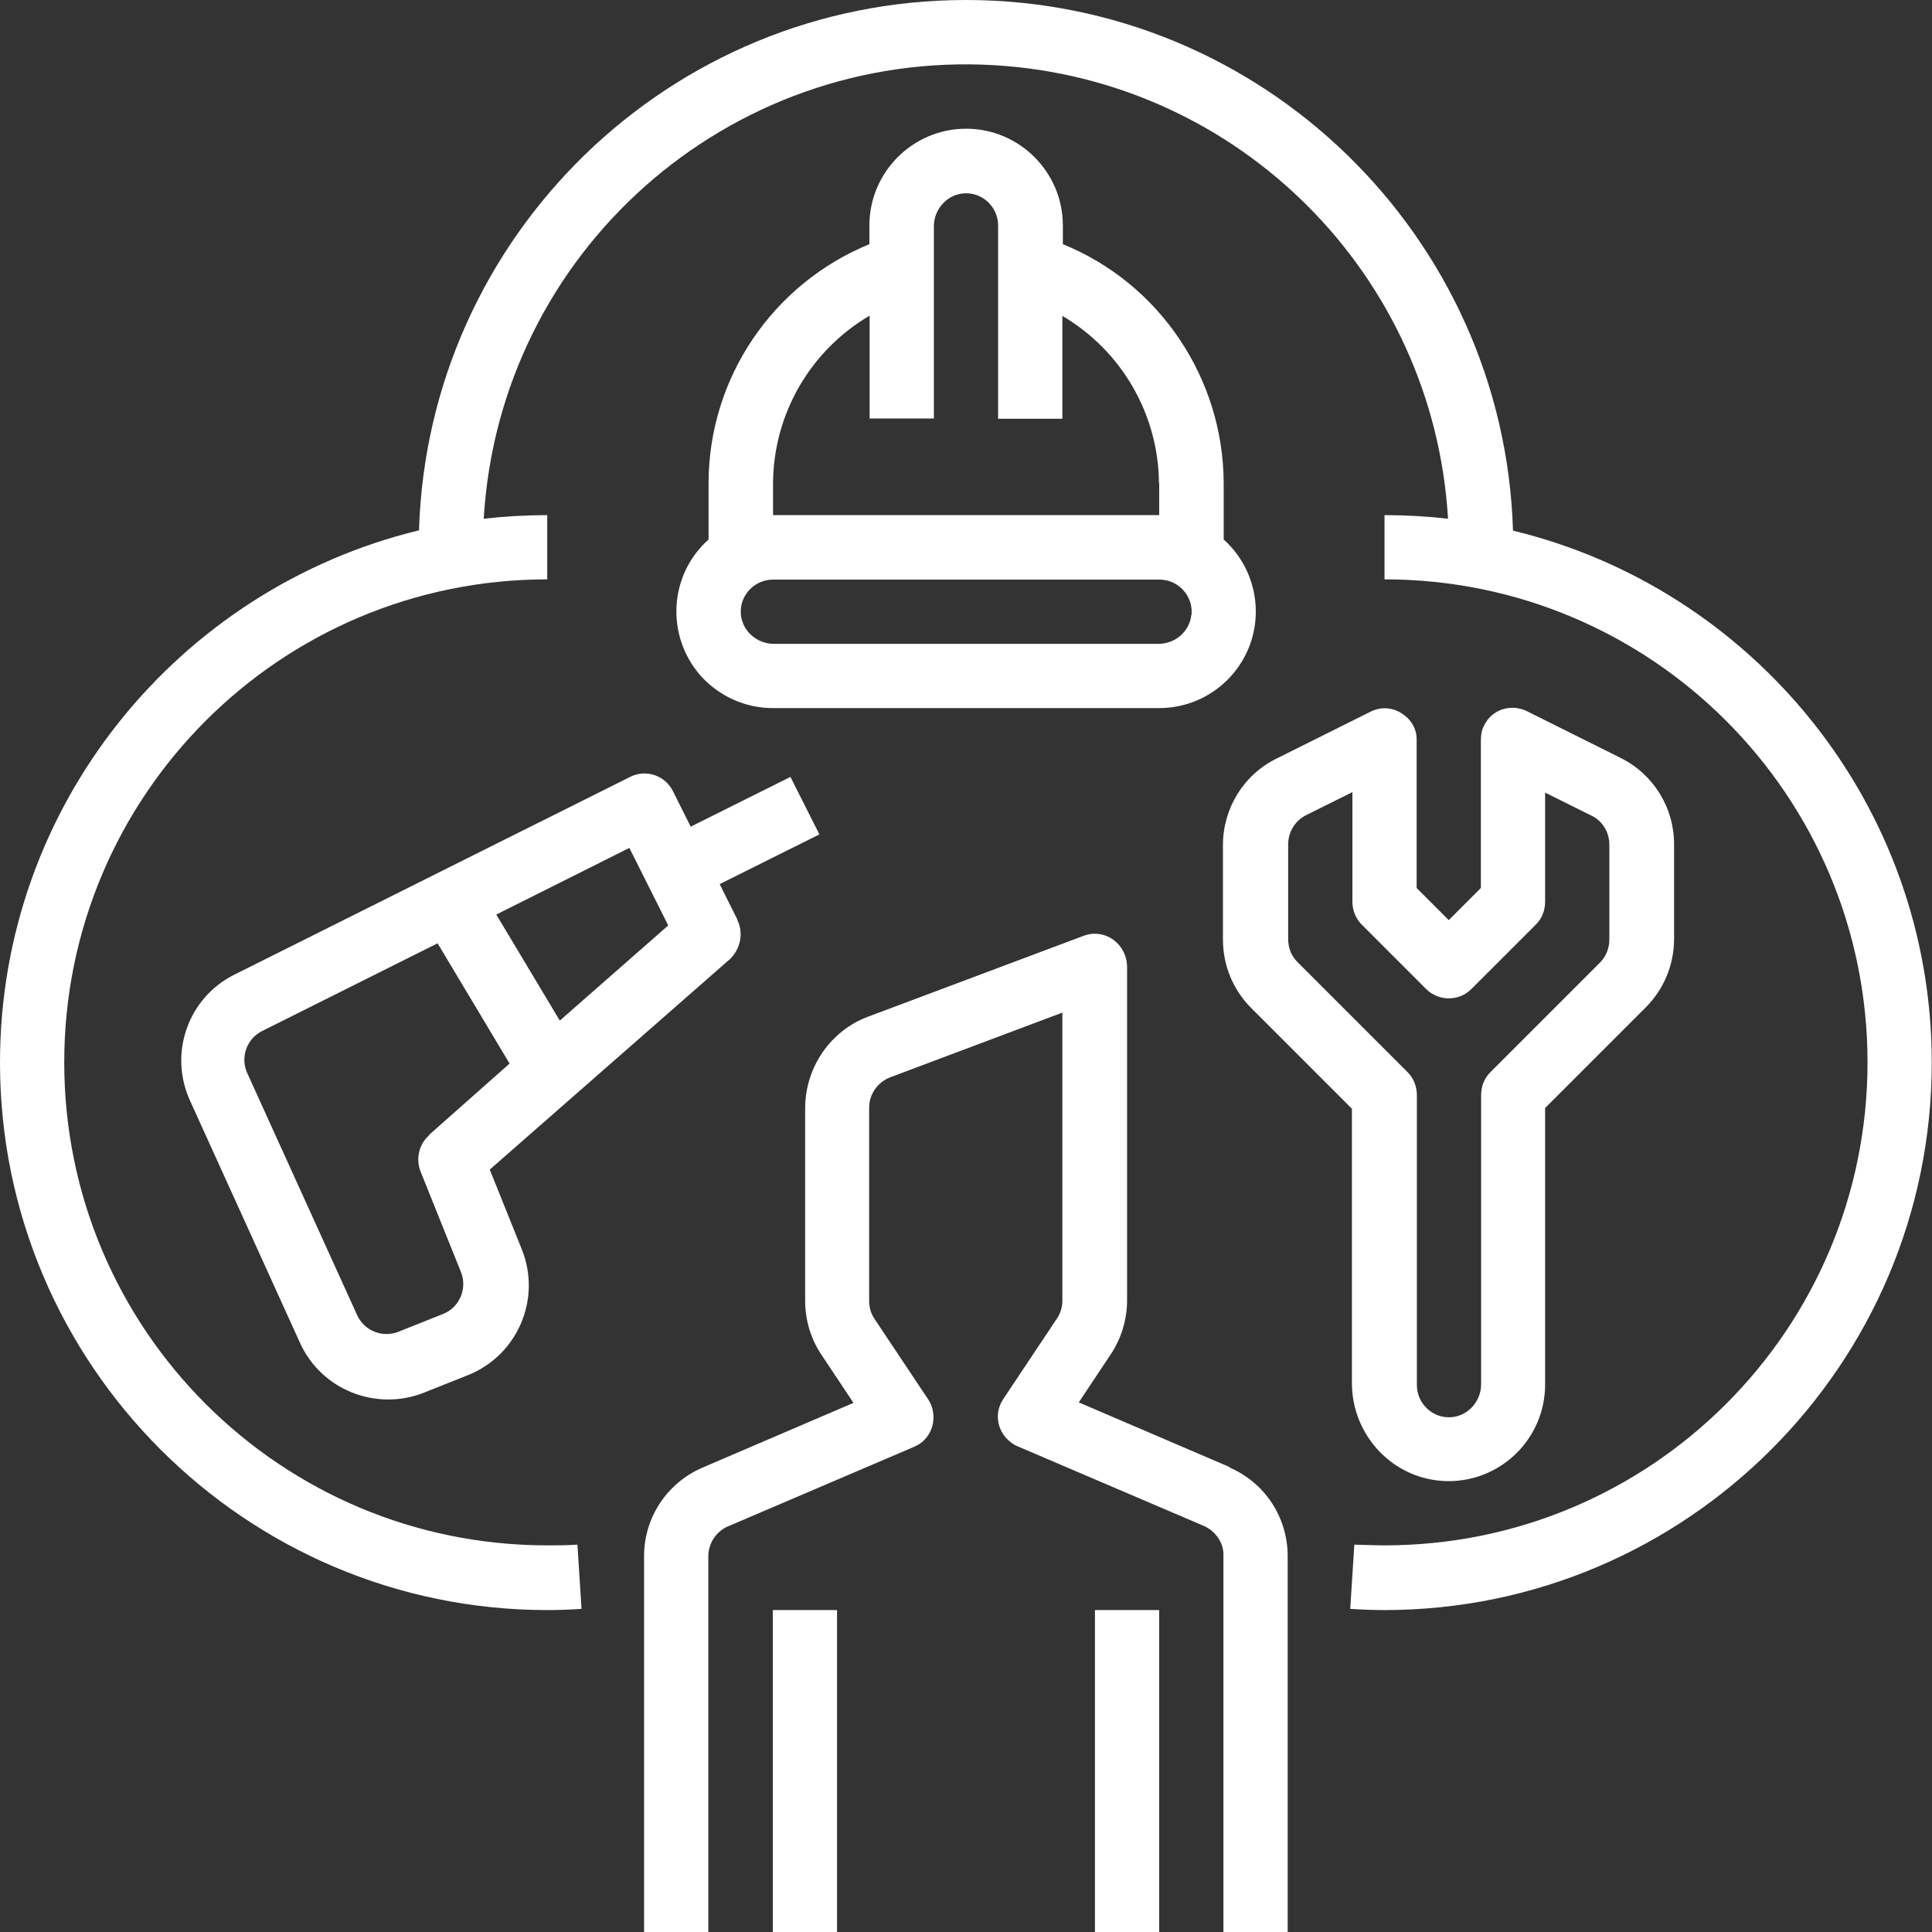
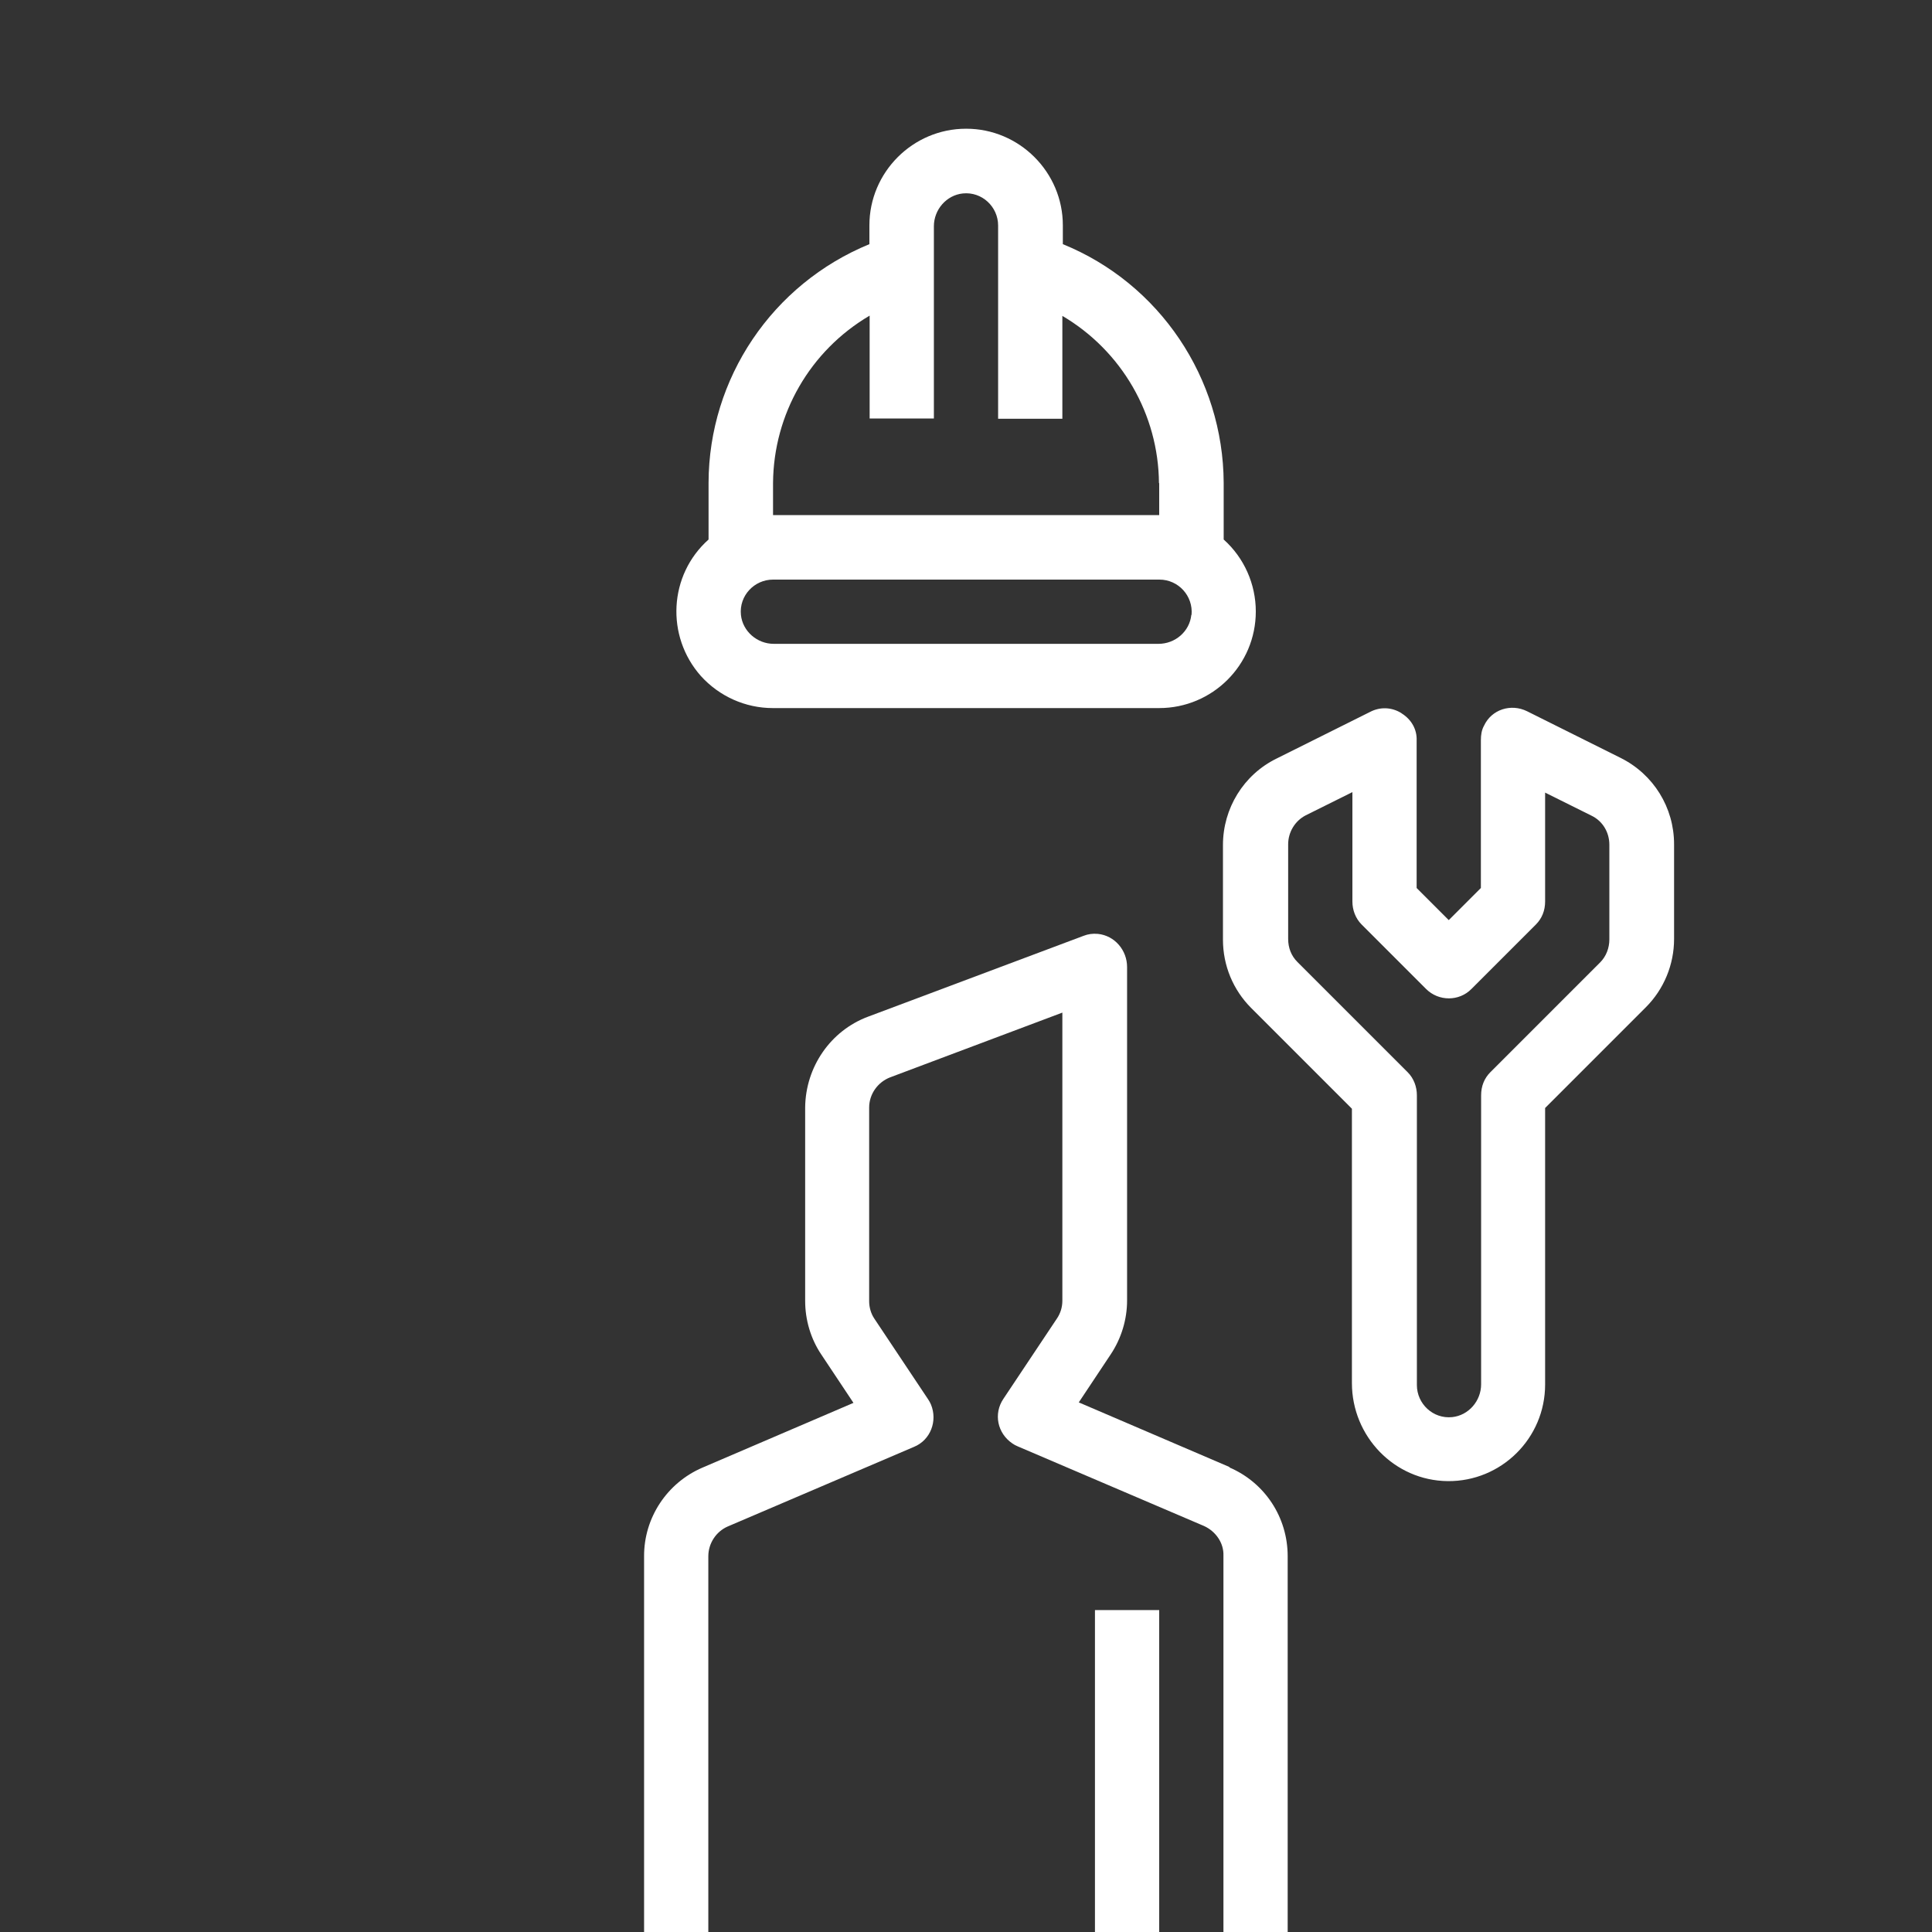
<svg xmlns="http://www.w3.org/2000/svg" id="Layer_2" data-name="Layer 2" viewBox="0 0 80 80">
  <rect x="0" y="0" width="80" height="80" fill="#333333" stroke="none" />
  <defs>
    <style>
      .cls-1 {
        fill: #fff;
        stroke-width: 0px;
      }
    </style>
  </defs>
  <g id="Layer_1-2" data-name="Layer 1">
    <g>
      <path class="cls-1" d="m50.92,60.75l-6.25-2.68s0,0,0,0l1.33-2c.43-.65.67-1.43.67-2.22v-13.81c0-.69-.51-1.3-1.21-1.37-.22-.02-.41.01-.59.08l-8.93,3.35c-1.55.58-2.58,2.08-2.6,3.75v8.02c0,.78.23,1.57.67,2.22l1.33,2s0,0,0,0l-6.25,2.68c-1.47.63-2.43,2.08-2.42,3.68v15.55s0,0,0,0h2.66s0,0,0,0v-15.56c0-.53.32-1.02.8-1.23l7.72-3.3c.68-.28.98-1.07.7-1.75,0,0,0,0,0,0-.03-.07-.07-.15-.12-.22l-2.22-3.33c-.15-.22-.22-.48-.22-.73v-8.02c0-.55.35-1.05.87-1.25l7.13-2.68s0,0,0,0v11.93c0,.27-.08.52-.22.73l-2.22,3.33c-.42.62-.25,1.43.37,1.85.07.05.13.08.22.12l7.72,3.3c.48.22.82.7.8,1.23v15.58s0,0,0,0h2.66s0,0,0,0v-15.56c0-1.62-.95-3.05-2.42-3.68h0Z" />
      <path class="cls-1" d="m45.34,66.67h2.66s0,0,0,0v13.33s0,0,0,0h-2.66s0,0,0,0v-13.33s0,0,0,0Z" />
-       <path class="cls-1" d="m32,66.67h2.66s0,0,0,0v13.33s0,0,0,0h-2.66s0,0,0,0v-13.33s0,0,0,0Z" />
      <path class="cls-1" d="m40,5.33c-2.2,0-4,1.8-4,4v.78s0,0,0,0c-4.02,1.65-6.65,5.55-6.66,9.88v2.35s0,0,0,0c-1.65,1.47-1.78,4-.32,5.65.77.85,1.85,1.33,2.98,1.33h16c2.2,0,4-1.78,4-4,0-1.13-.48-2.22-1.33-2.98,0,0,0,0,0,0v-2.35c-.02-4.33-2.65-8.25-6.66-9.88,0,0,0,0,0,0v-.78c0-2.2-1.8-4-4-4h0Zm9.33,20.13c-.07.69-.67,1.2-1.36,1.2h-15.93c-.69,0-1.29-.52-1.36-1.2-.08-.79.55-1.46,1.33-1.46h16c.78,0,1.4.67,1.33,1.46Zm-1.33-5.46v1.33s0,0,0,0h-15.99s0,0,0,0v-1.33c.02-2.85,1.53-5.48,4-6.93,0,0,0,0,0,0v4.26s0,0,0,0h2.66s0,0,0,0v-7.96c0-.69.52-1.29,1.2-1.36.79-.08,1.46.55,1.46,1.33v8s0,0,0,0h2.66s0,0,0,0v-4.26s0,0,0,0c2.46,1.45,3.98,4.08,4,6.93Z" />
      <path class="cls-1" d="m58.03,29.53c-.4-.25-.88-.27-1.3-.05l-3.87,1.93c-1.37.67-2.22,2.07-2.22,3.58v3.92c0,1.07.42,2.08,1.17,2.83l4.17,4.17s0,0,0,0v11.36c0,2.21,1.76,4.04,3.97,4.06s4.03-1.77,4.03-4v-11.45s0,0,0,0l4.17-4.17c.75-.75,1.17-1.77,1.17-2.83v-3.92c0-1.52-.85-2.9-2.22-3.58l-3.87-1.93c-.67-.33-1.47-.07-1.78.6-.1.18-.13.38-.13.6v6.12s0,0,0,0l-1.33,1.33s0,0,0,0l-1.33-1.33s0,0,0,0v-6.1c.02-.47-.22-.88-.62-1.13h0Zm1.02,11.42c.52.52,1.37.52,1.88,0l2.67-2.67c.25-.25.38-.58.38-.95v-4.51s0,0,0,0l1.93.96c.45.22.73.68.73,1.2v3.92c0,.35-.13.7-.38.95l-4.55,4.55c-.25.25-.38.58-.38.95v11.97c0,.69-.52,1.29-1.2,1.36-.79.08-1.46-.55-1.46-1.33v-12c0-.35-.13-.7-.38-.95l-4.57-4.57c-.25-.25-.38-.58-.38-.95v-3.92c0-.5.28-.97.73-1.2l1.93-.96s0,0,0,0v4.53c0,.35.13.7.38.95l2.67,2.67Z" />
-       <path class="cls-1" d="m62.65,21.97c-.37-12.18-10.38-21.97-22.65-21.97s-22.28,9.78-22.65,21.96c0,0,0,0,0,0C7.4,24.37,0,33.33,0,44c0,12.5,10.17,22.67,22.67,22.67.47,0,.95-.02,1.41-.05,0,0,0,0,0,0l-.17-2.66s0,0,0,0c-.42.03-.83.03-1.25.03-11.05,0-20-8.95-20-20s8.95-20,20-20c0,0,0,0,0,0v-2.66s0,0,0,0c-.88,0-1.75.05-2.63.15,0,0,0,0,0,0,.65-11.03,10.12-19.43,21.15-18.78,10.12.6,18.18,8.67,18.78,18.78,0,0,0,0,0,0-.86-.1-1.75-.15-2.63-.15,0,0,0,0,0,0v2.66s0,0,0,0c11.05,0,20,8.95,20,20s-8.95,20-20,20c-.42,0-.83-.02-1.25-.03,0,0,0,0,0,0l-.17,2.66s0,0,0,0c.47.03.95.05,1.41.05,12.5,0,22.67-10.17,22.67-22.67,0-10.67-7.4-19.63-17.35-22.03h0Z" />
-       <path class="cls-1" d="m30.53,38.07l-.73-1.46s0,0,0,0l4.13-2.06s0,0,0,0l-1.2-2.38s0,0,0,0l-4.13,2.06s0,0,0,0l-.73-1.46c-.33-.67-1.13-.93-1.78-.6l-16.37,8.18c-1.93.95-2.75,3.27-1.85,5.23l4.55,10.02c.88,1.95,3.15,2.85,5.13,2.07l1.83-.73c2.05-.82,3.05-3.15,2.23-5.2l-1.33-3.31s0,0,0,0l9.95-8.72c.43-.42.57-1.07.3-1.62h0Zm-12.75,8.93c-.43.37-.57.97-.37,1.5l1.68,4.18c.27.68-.07,1.47-.75,1.73l-1.83.73c-.67.27-1.42-.03-1.72-.68l-4.55-10.02c-.3-.65-.03-1.43.62-1.75l7.26-3.63s0,0,0,0l2.98,4.98s0,0,0,0l-3.33,2.95Zm5.4-4.74l-2.63-4.39s0,0,0,0l5.51-2.76s0,0,0,0l1.61,3.21s0,0,0,0l-4.5,3.95s0,0,0,0Z" />
    </g>
  </g>
</svg>